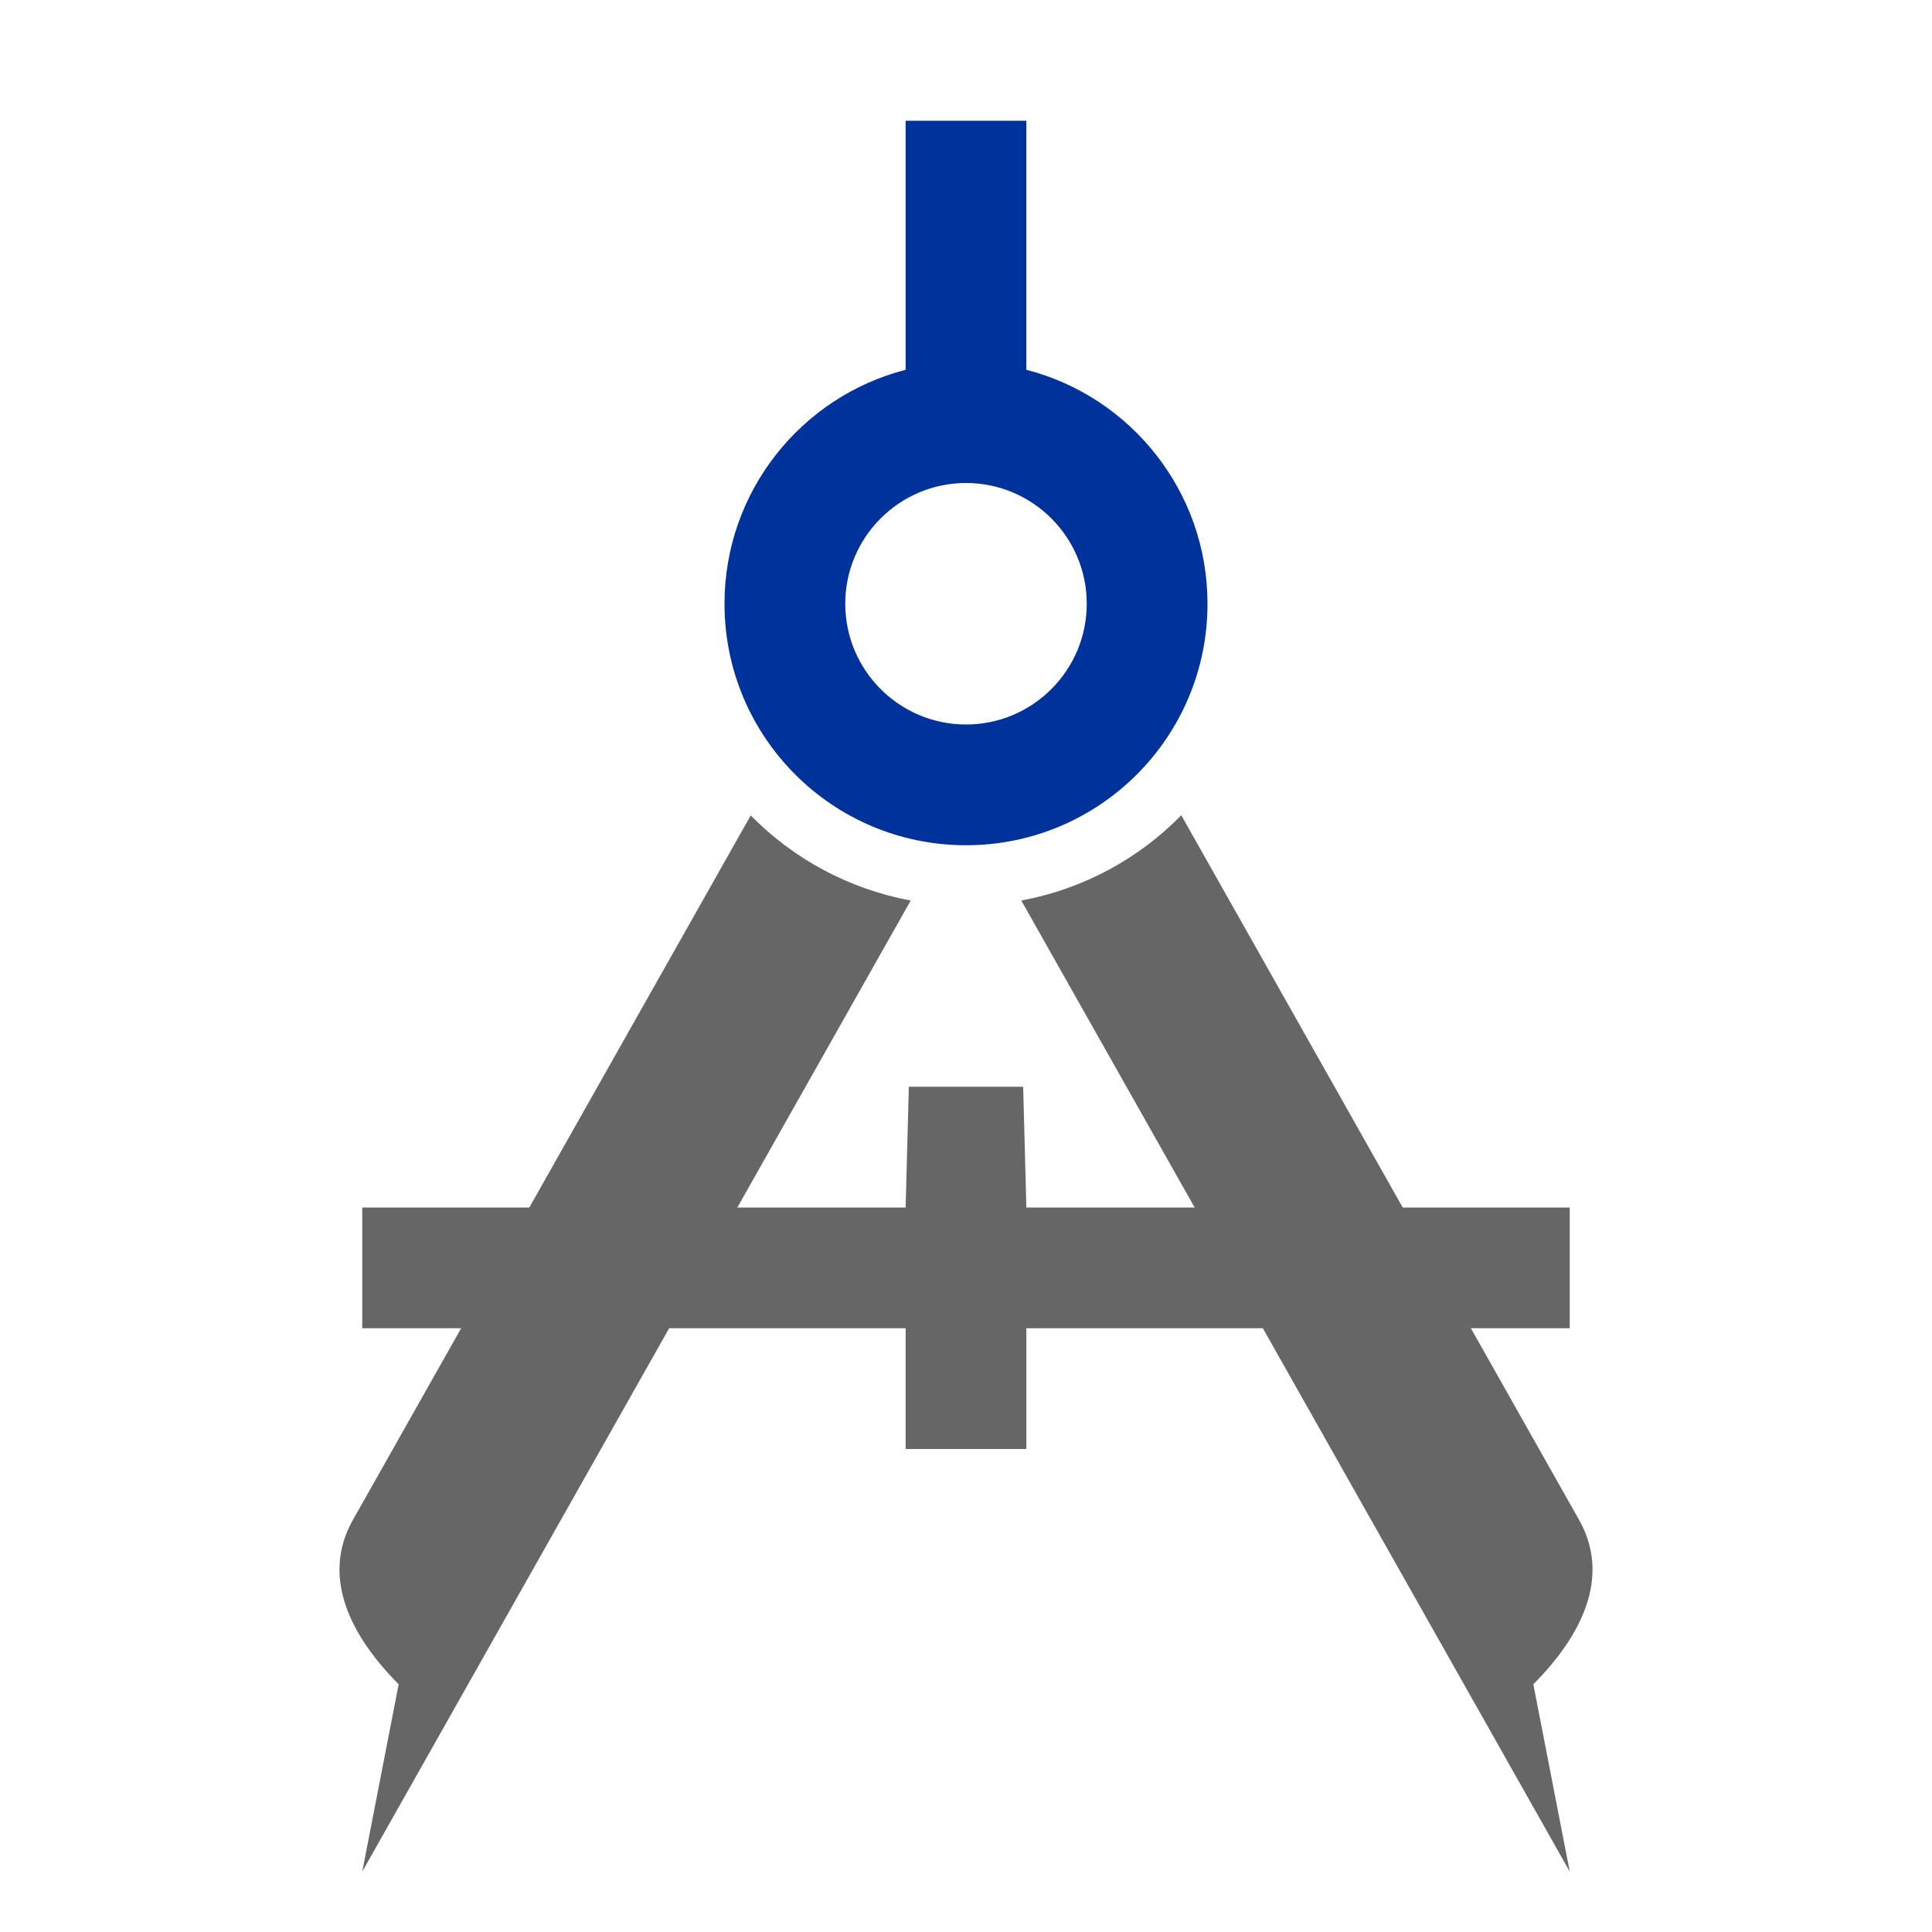
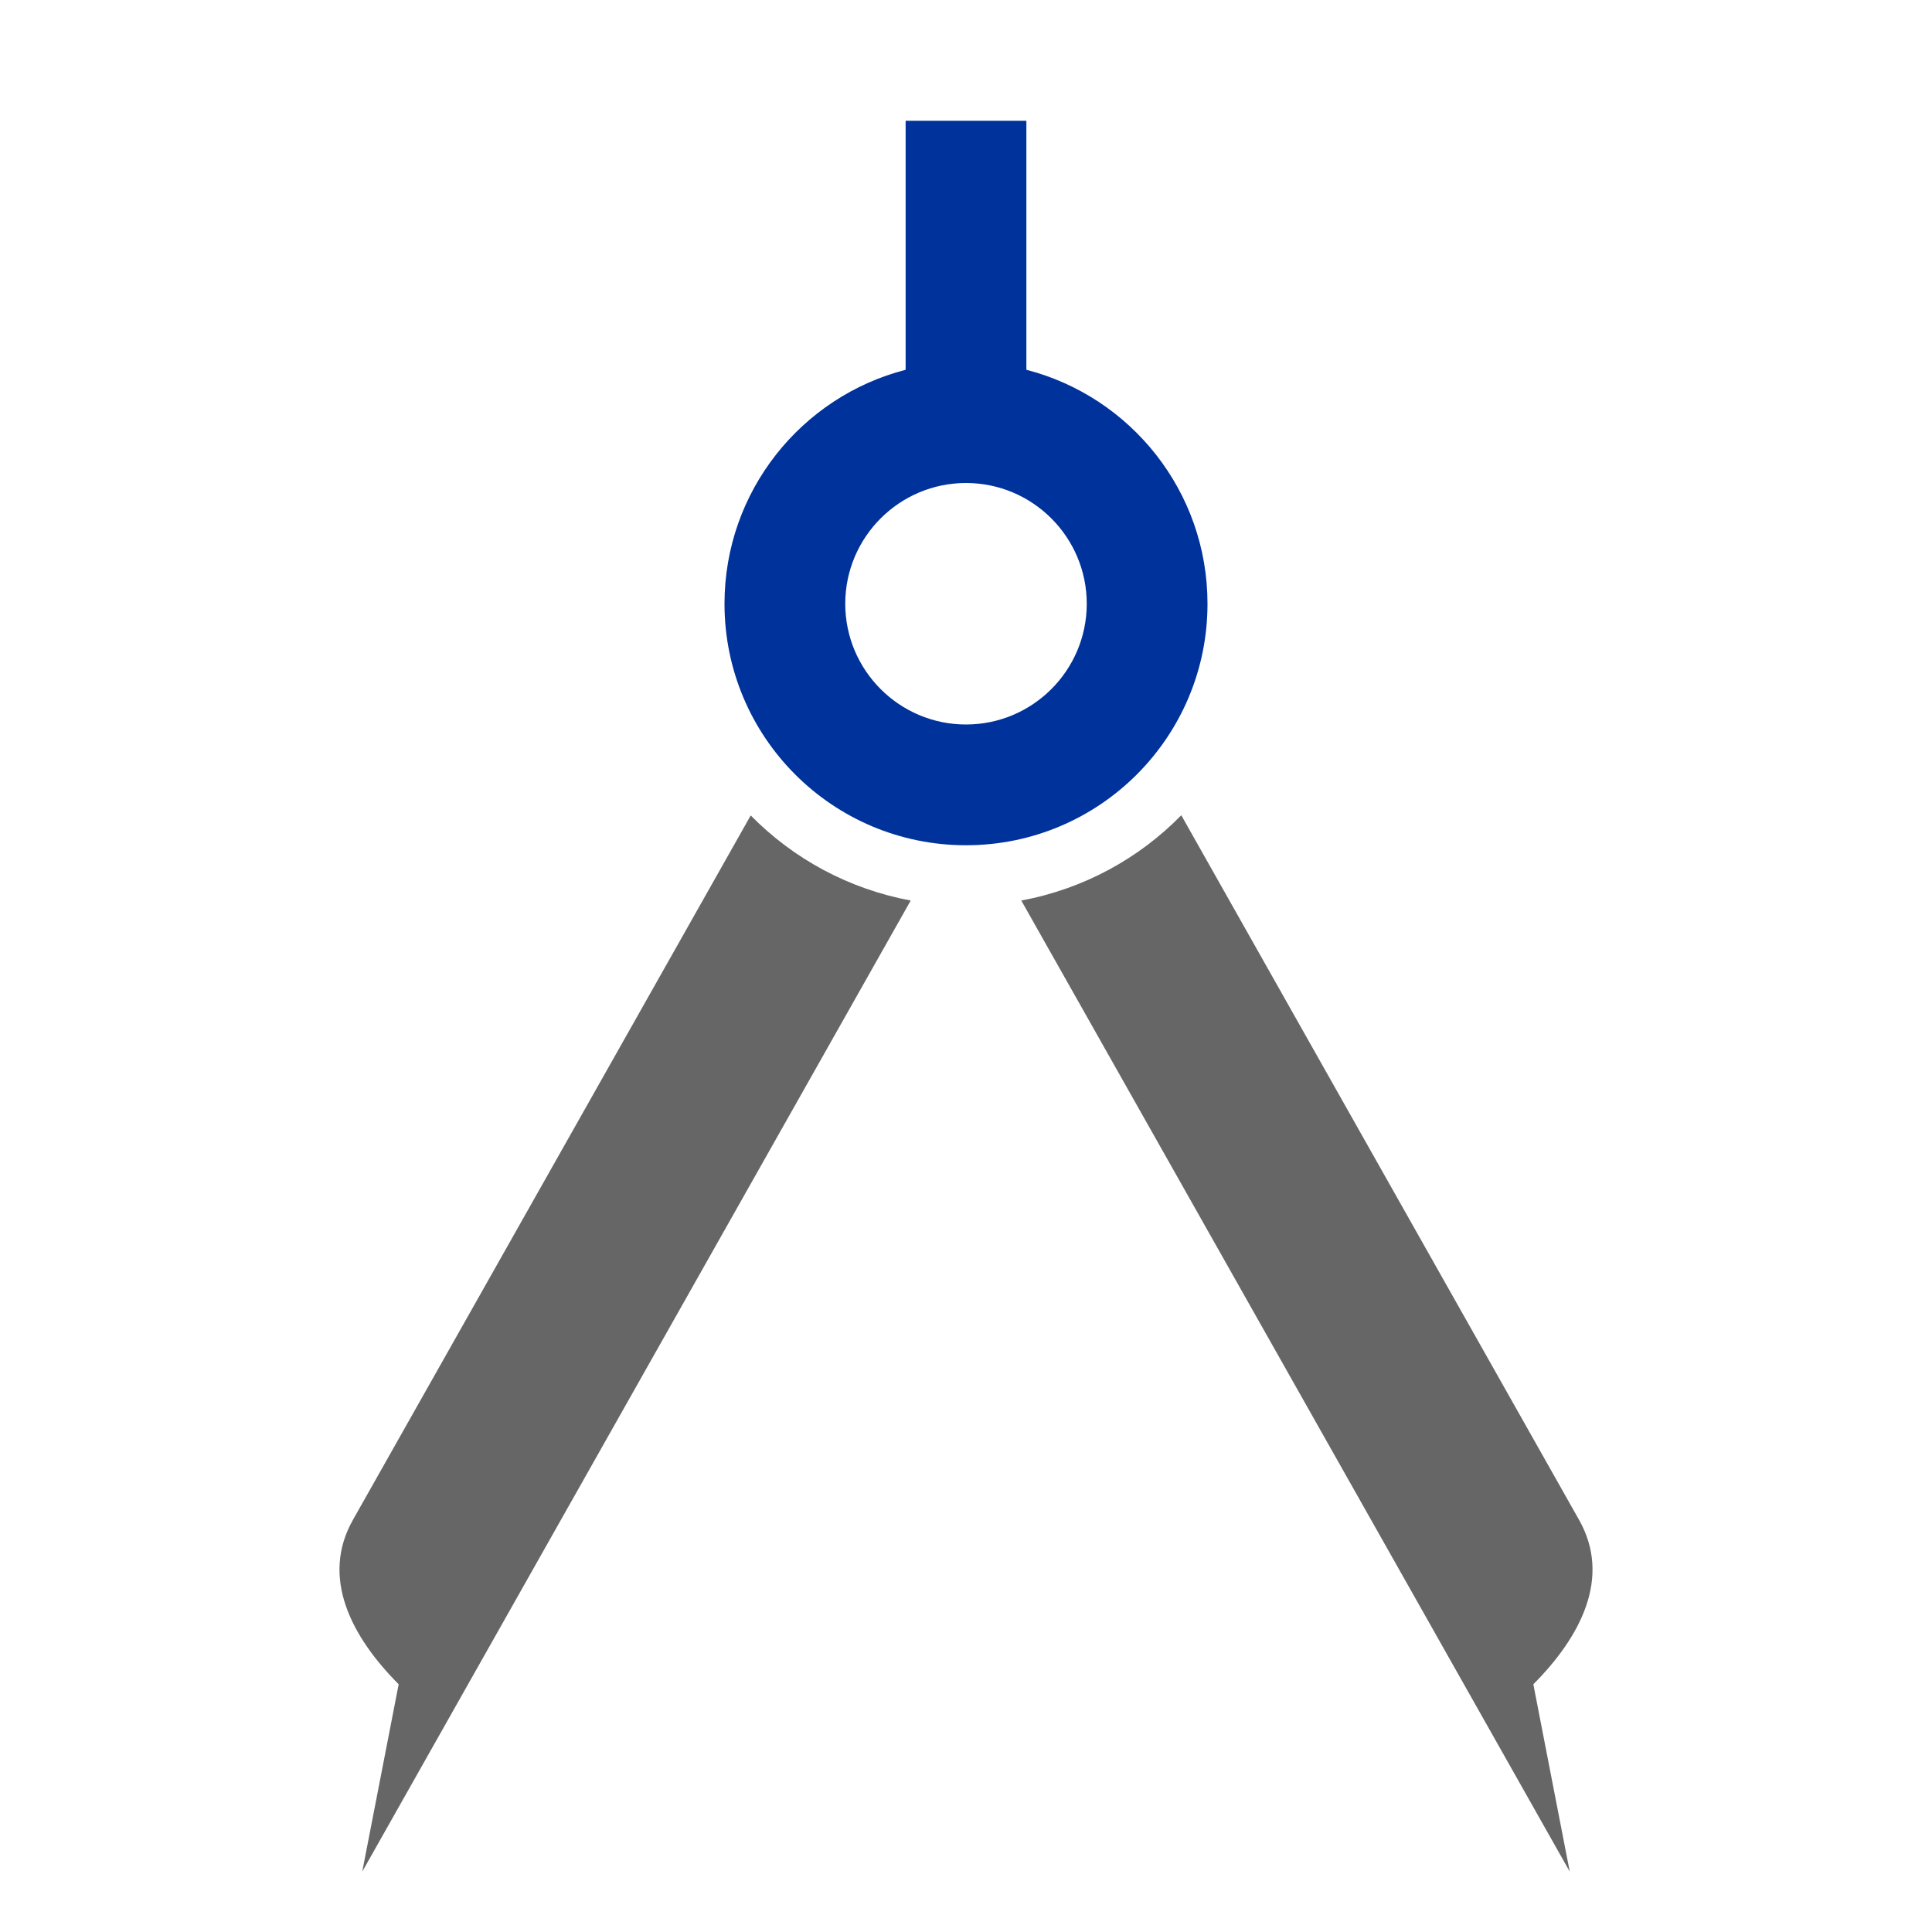
<svg xmlns="http://www.w3.org/2000/svg" version="1.0" id="Layer_1" image-rendering="optimizeQuality" shape-rendering="geometricPrecision" text-rendering="geometricPrecision" x="0px" y="0px" width="1024px" height="1024px" viewBox="0 0 1024 1024" enable-background="new 0 0 1024 1024" xml:space="preserve">
  <title>compasses icon</title>
  <desc>compasses icon from the IconExperience.com O-Collection. Copyright by INCORS GmbH (www.incors.com).</desc>
-   <path id="curve2" fill="#666666" d="M192,640h235.5H480l1.7-64h60.6l1.7,64h52.5H832v64H544v64h-64v-64H192V640z" />
  <path id="curve1" fill="#666666" d="M211.3,892.7c-24.9-25-41.6-56.5-24.2-87.2l210.8-373.3c22.5,22.899,51.899,39,84.8,45.1  L192,992L211.3,892.7z M812.7,892.7c24.899-25,41.6-56.5,24.2-87.2L626.1,432.1c-22.5,23-51.899,39.101-84.8,45.2L832,992  L812.7,892.7z" />
  <path id="curve0" fill="#00329B" d="M480,64h64v132c55.2,14.2,96,64.4,96,124c0,70.7-57.3,128-128,128s-128-57.3-128-128  c0-59.6,40.8-109.8,96-124V64z M512,256c-35.3,0-64,28.7-64,64s28.7,64,64,64s64-28.7,64-64S547.3,256,512,256z" />
</svg>